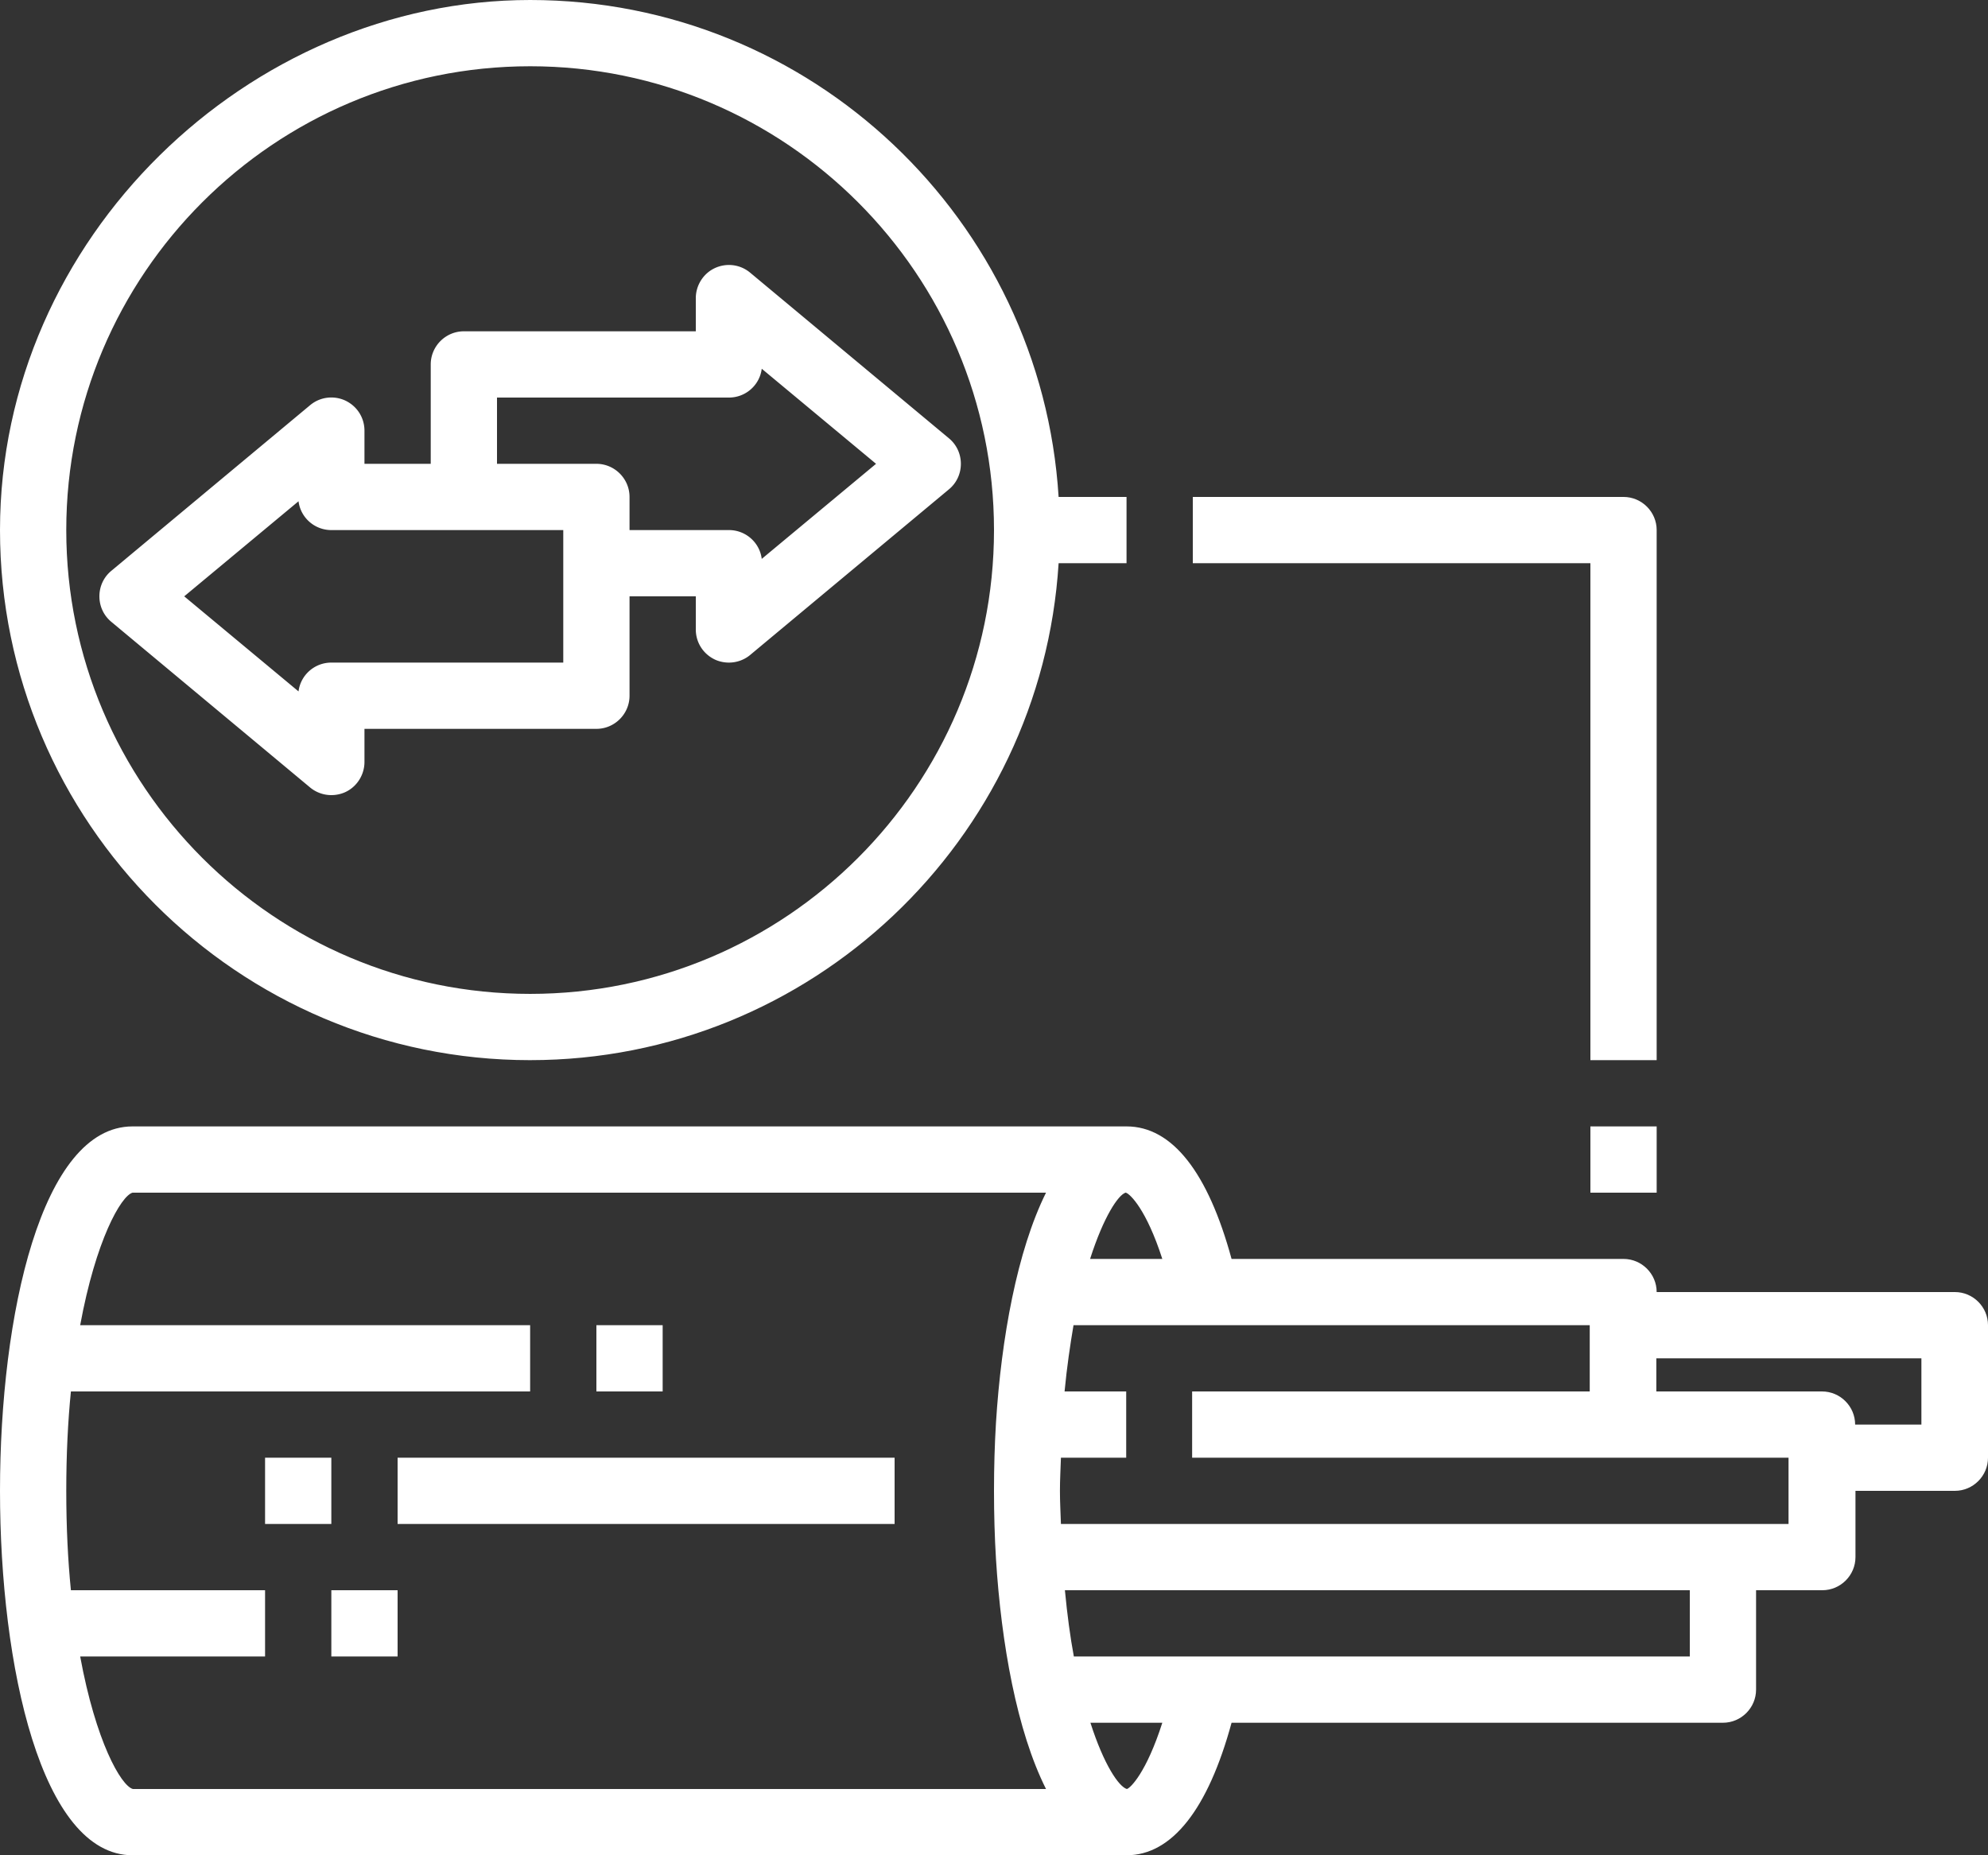
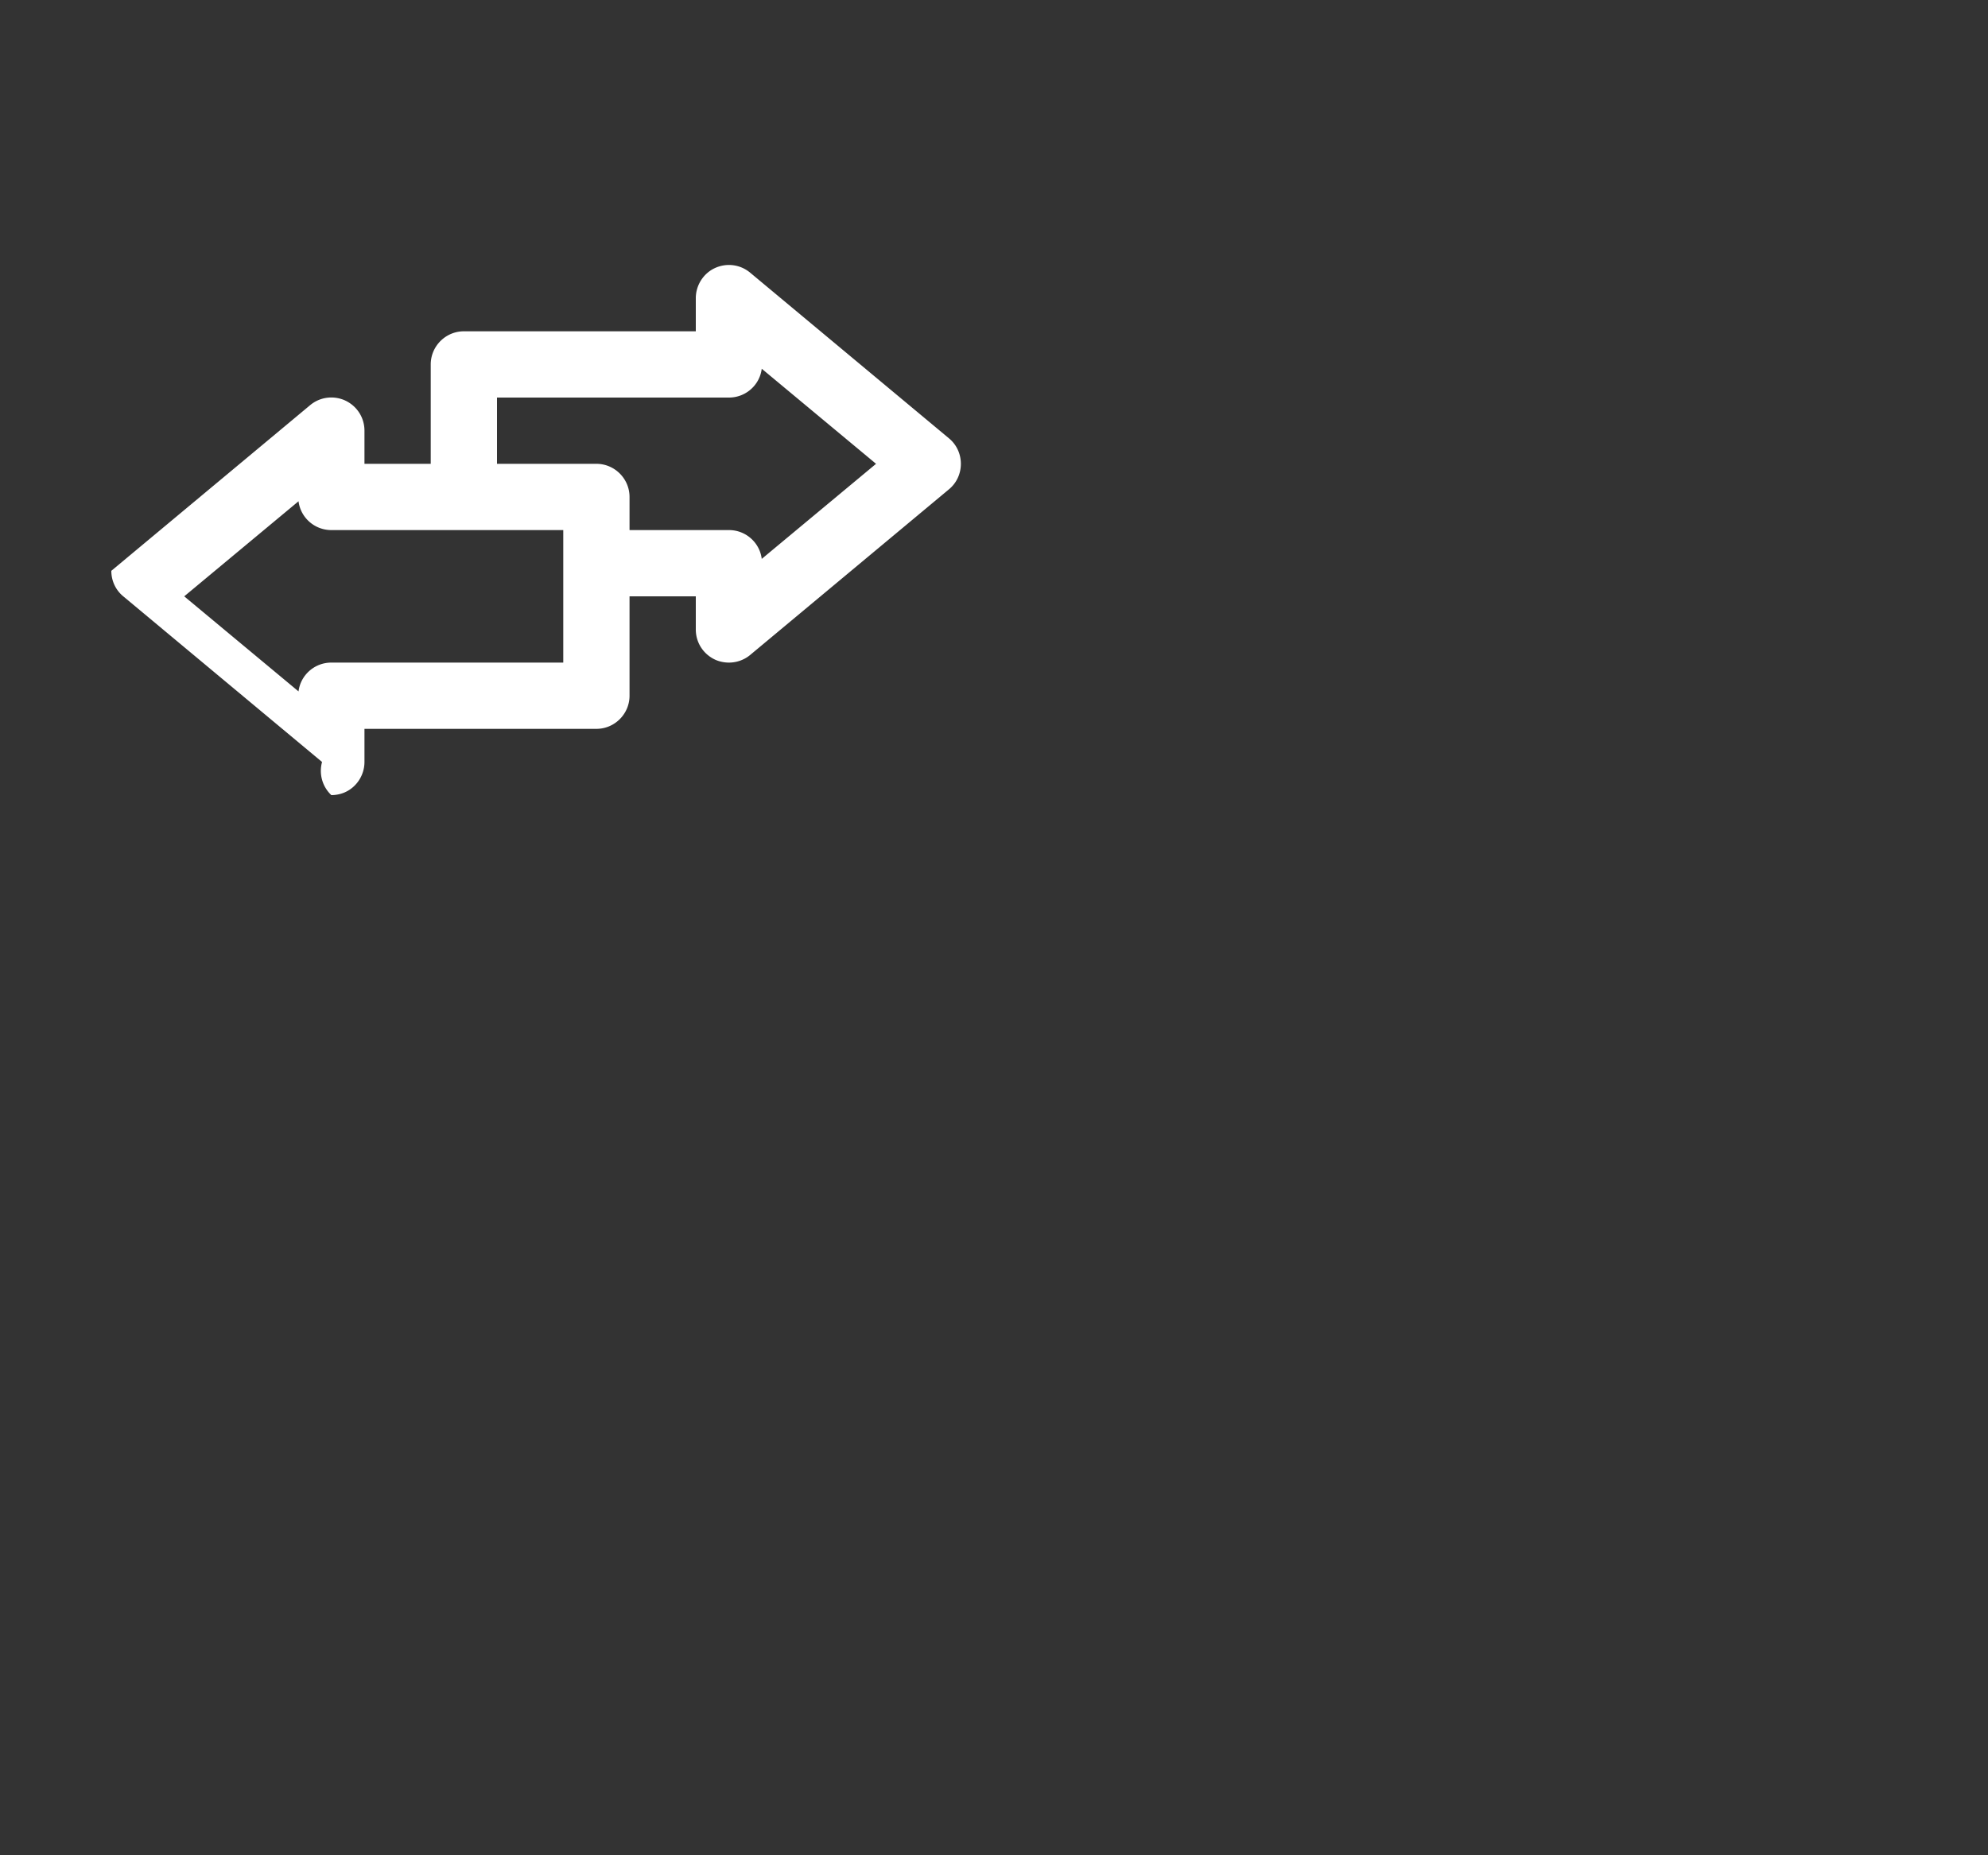
<svg xmlns="http://www.w3.org/2000/svg" viewBox="0 0 480 448" fill="#fff">
  <rect x="0" y="0" width="480" height="448" fill="#333333" stroke="none" />
-   <path d="M472 312h-72c0-4.4-3.6-8-8-8h-94.64c-5.68-20.88-14.32-32-25.36-32H32c-22 0-32 45.6-32 88s10 88 32 88h240c10.96 0 19.68-11.12 25.36-32H416c4.4 0 8-3.6 8-8v-24h16c4.4 0 8-3.6 8-8v-16h24c4.4 0 8-3.6 8-8v-32c0-4.4-3.6-8-8-8Zm-200.16-24c1.04.32 4.96 4.08 8.8 16H263.2c3.28-10.24 6.8-15.44 8.56-16h.08ZM32.08 432c-2.88-.8-8.96-11.52-12.72-32H64v-16H17.12c-.72-7.2-1.12-15.2-1.12-24s.4-16.8 1.12-24H128v-16H19.36c3.76-20.48 9.84-31.2 12.64-32h220.56c-6.96 14-10.8 35.12-12.08 55.52-.32 5.28-.48 10.8-.48 16.48s.16 11.2.48 16.48c1.28 20.4 5.04 41.52 12.08 55.52H32.08Zm240 0c-1.92-.56-5.52-5.76-8.8-16h17.36c-3.84 12-7.68 15.76-8.56 16Zm135.84-32H259.28c-.88-4.72-1.6-10.08-2.16-16H408v16h-.08Zm24-32H256.16c-.08-2.64-.24-5.2-.24-8s.16-5.36.24-8h15.76v-16h-14.88c.56-5.92 1.36-11.28 2.16-16h124.64v16h-96v16h144v16h.08Zm32-24h-16c0-4.4-3.6-8-8-8h-40v-8h64v16Z" />
-   <path d="M96 352h120v16H96v-16Zm-32 0h16v16H64v-16Zm80-32h16v16h-16v-16Zm-64 64h16v16H80v-16Zm48-128c67.84 0 123.44-53.12 127.6-120H272v-16h-16.4C251.44 53.12 195.92 0 128 0 60.08 0 0 57.44 0 128s57.44 128 128 128Zm0-240c61.76 0 112 50.24 112 112s-50.24 112-112 112S16 189.76 16 128 66.24 16 128 16Zm272 112c0-4.4-3.6-8-8-8H288v16h96v120h16V128Zm-16 144h16v16h-16v-16Z" />
-   <path d="M80 192c1.12 0 2.32-.24 3.36-.72C86.16 190 88 187.12 88 184v-8h56c4.4 0 8-3.6 8-8v-24h16v8c0 3.12 1.76 5.92 4.64 7.28 1.04.48 2.24.72 3.36.72 1.84 0 3.68-.64 5.12-1.84l48-40c1.84-1.52 2.88-3.76 2.88-6.16 0-2.4-1.04-4.64-2.88-6.16l-48-40c-2.4-2-5.68-2.4-8.48-1.12C169.84 66 168 68.88 168 72v8h-56c-4.4 0-8 3.6-8 8v24H88v-8c0-3.12-1.76-5.92-4.64-7.28-2.8-1.28-6.08-.88-8.48 1.12l-48 40C25.04 139.36 24 141.6 24 144c0 2.4 1.04 4.64 2.88 6.16l48 40A8.04 8.04 0 0 0 80 192Zm40-96h56c4.08 0 7.44-3.04 7.92-6.96l27.6 22.96-27.6 22.96c-.48-3.92-3.84-6.96-7.92-6.96h-24v-8c0-4.4-3.6-8-8-8h-24V96Zm-47.92 70.96L44.48 144l27.6-22.96c.48 3.92 3.84 6.96 7.92 6.96h56v32H80c-4.08 0-7.44 3.04-7.92 6.96Z" />
+   <path d="M80 192c1.12 0 2.32-.24 3.36-.72C86.16 190 88 187.12 88 184v-8h56c4.4 0 8-3.6 8-8v-24h16v8c0 3.12 1.76 5.92 4.64 7.28 1.04.48 2.24.72 3.36.72 1.84 0 3.68-.64 5.12-1.84l48-40c1.84-1.52 2.88-3.76 2.88-6.16 0-2.4-1.04-4.64-2.88-6.16l-48-40c-2.4-2-5.68-2.4-8.48-1.12C169.84 66 168 68.88 168 72v8h-56c-4.4 0-8 3.6-8 8v24H88v-8c0-3.12-1.76-5.92-4.64-7.28-2.8-1.28-6.08-.88-8.48 1.12l-48 40c0 2.4 1.04 4.64 2.88 6.16l48 40A8.04 8.04 0 0 0 80 192Zm40-96h56c4.08 0 7.44-3.04 7.92-6.96l27.6 22.96-27.6 22.96c-.48-3.92-3.84-6.96-7.92-6.96h-24v-8c0-4.4-3.6-8-8-8h-24V96Zm-47.92 70.96L44.48 144l27.6-22.96c.48 3.92 3.84 6.96 7.92 6.96h56v32H80c-4.08 0-7.44 3.04-7.92 6.96Z" />
</svg>